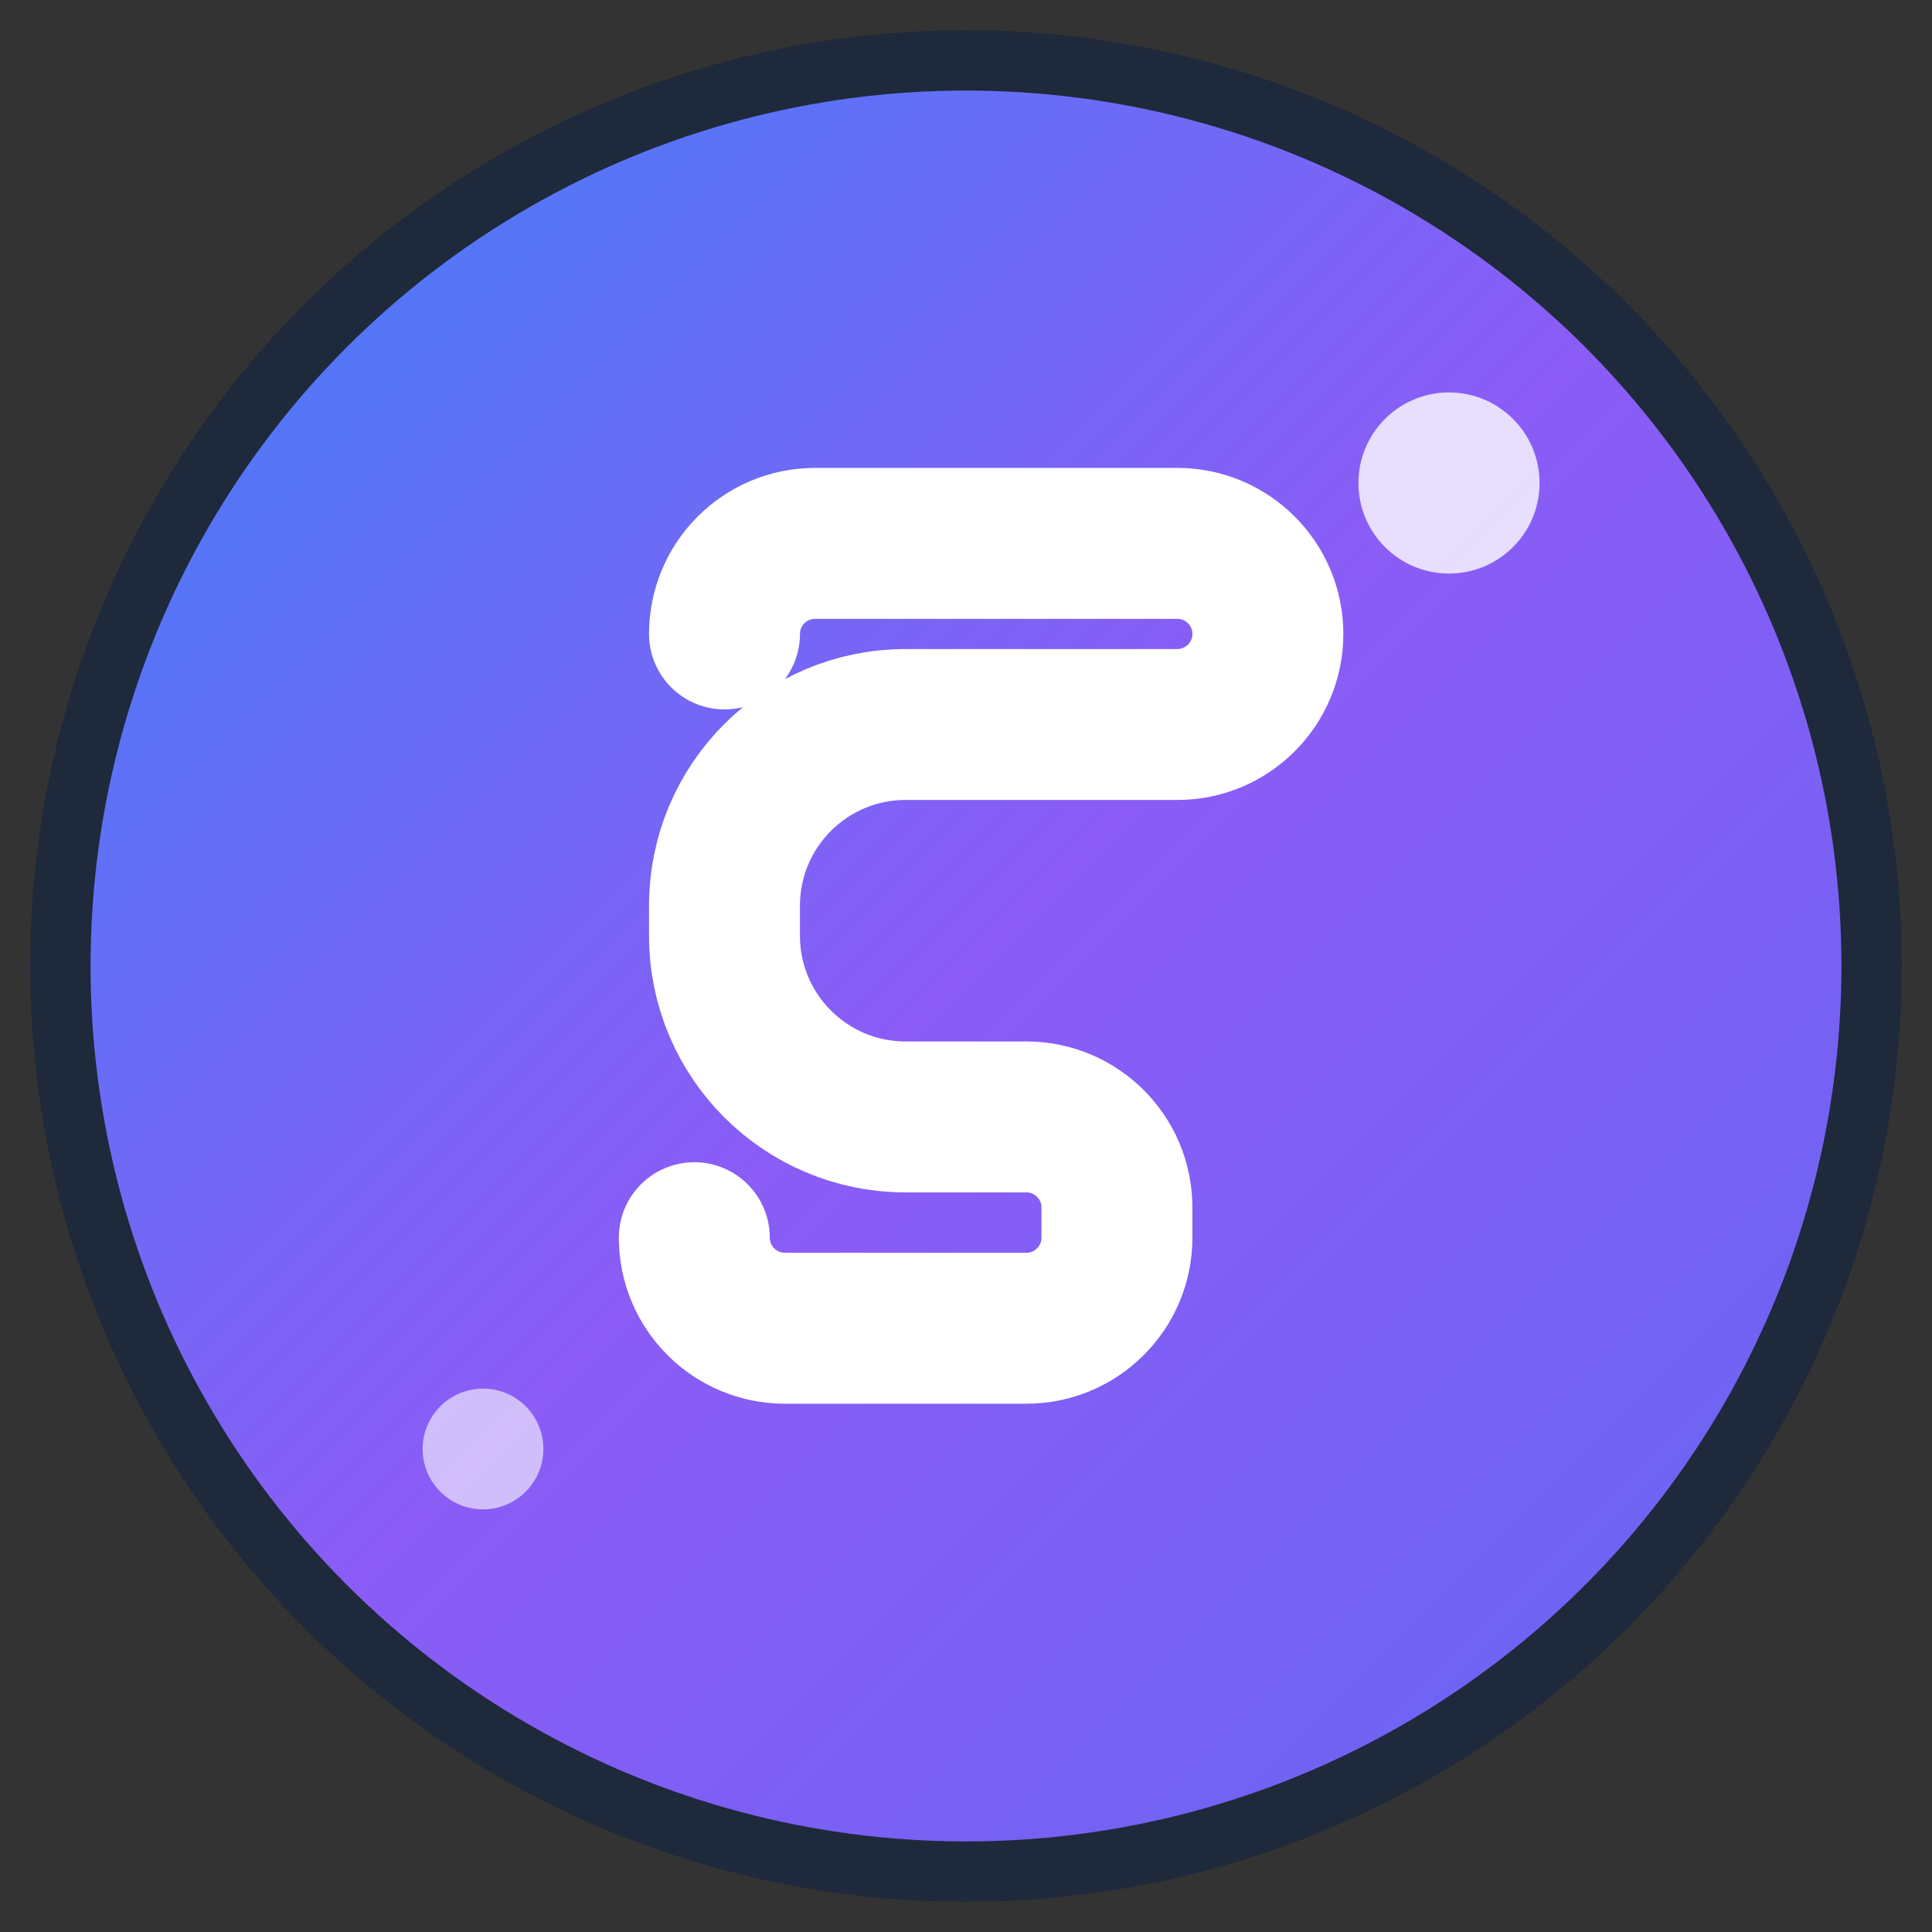
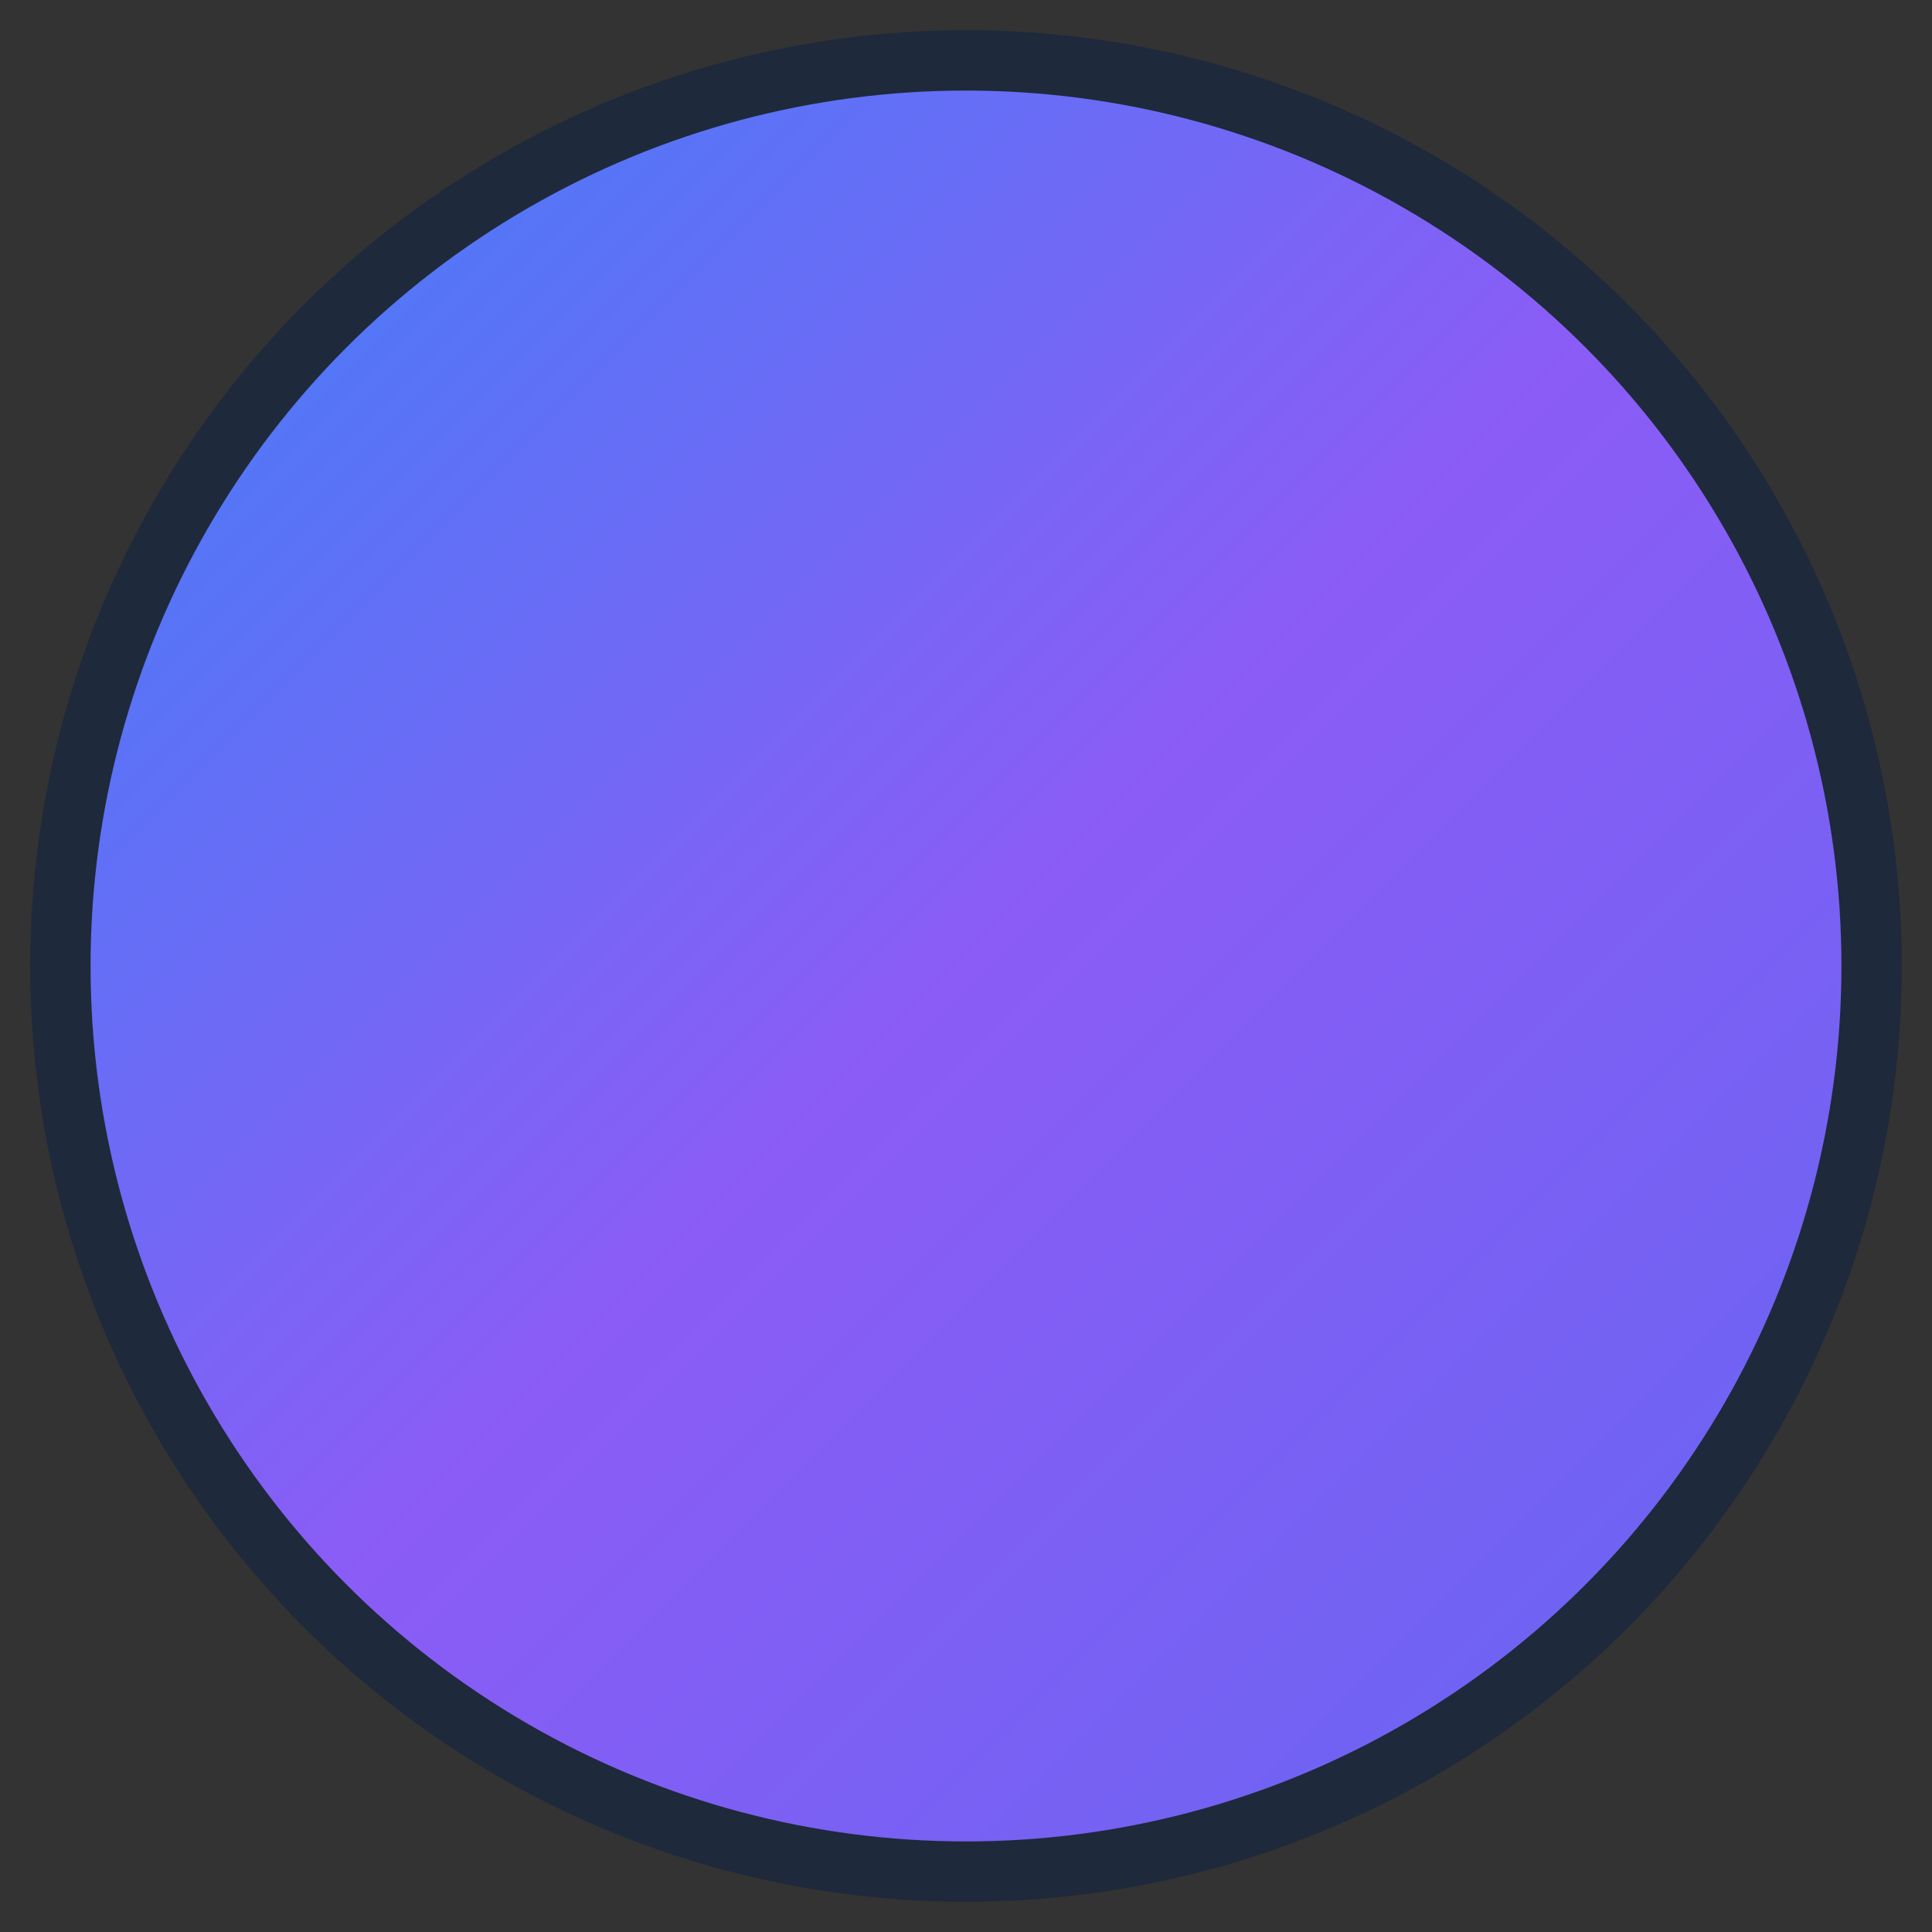
<svg xmlns="http://www.w3.org/2000/svg" width="32" height="32" viewBox="0 0 32 32" fill="none">
  <rect x="0" y="0" width="32" height="32" fill="#333333" stroke="none" />
  <defs>
    <linearGradient id="gradient" x1="0%" y1="0%" x2="100%" y2="100%">
      <stop offset="0%" style="stop-color:#3B82F6;stop-opacity:1" />
      <stop offset="50%" style="stop-color:#8B5CF6;stop-opacity:1" />
      <stop offset="100%" style="stop-color:#6366F1;stop-opacity:1" />
    </linearGradient>
  </defs>
  <circle cx="16" cy="16" r="15" fill="url(#gradient)" stroke="#1E293B" stroke-width="1" />
-   <path d="M12 10.5C12 9.672 12.672 9 13.5 9H19.5C20.328 9 21 9.672 21 10.5C21 11.328 20.328 12 19.5 12H15C13.343 12 12 13.343 12 15V15.5C12 17.157 13.343 18.5 15 18.5H17C17.828 18.5 18.5 19.172 18.5 20V20.5C18.5 21.328 17.828 22 17 22H13C12.172 22 11.5 21.328 11.5 20.5" stroke="white" stroke-width="2.5" stroke-linecap="round" fill="none" />
-   <circle cx="24" cy="8" r="1.5" fill="white" opacity="0.8" />
-   <circle cx="8" cy="24" r="1" fill="white" opacity="0.6" />
</svg>